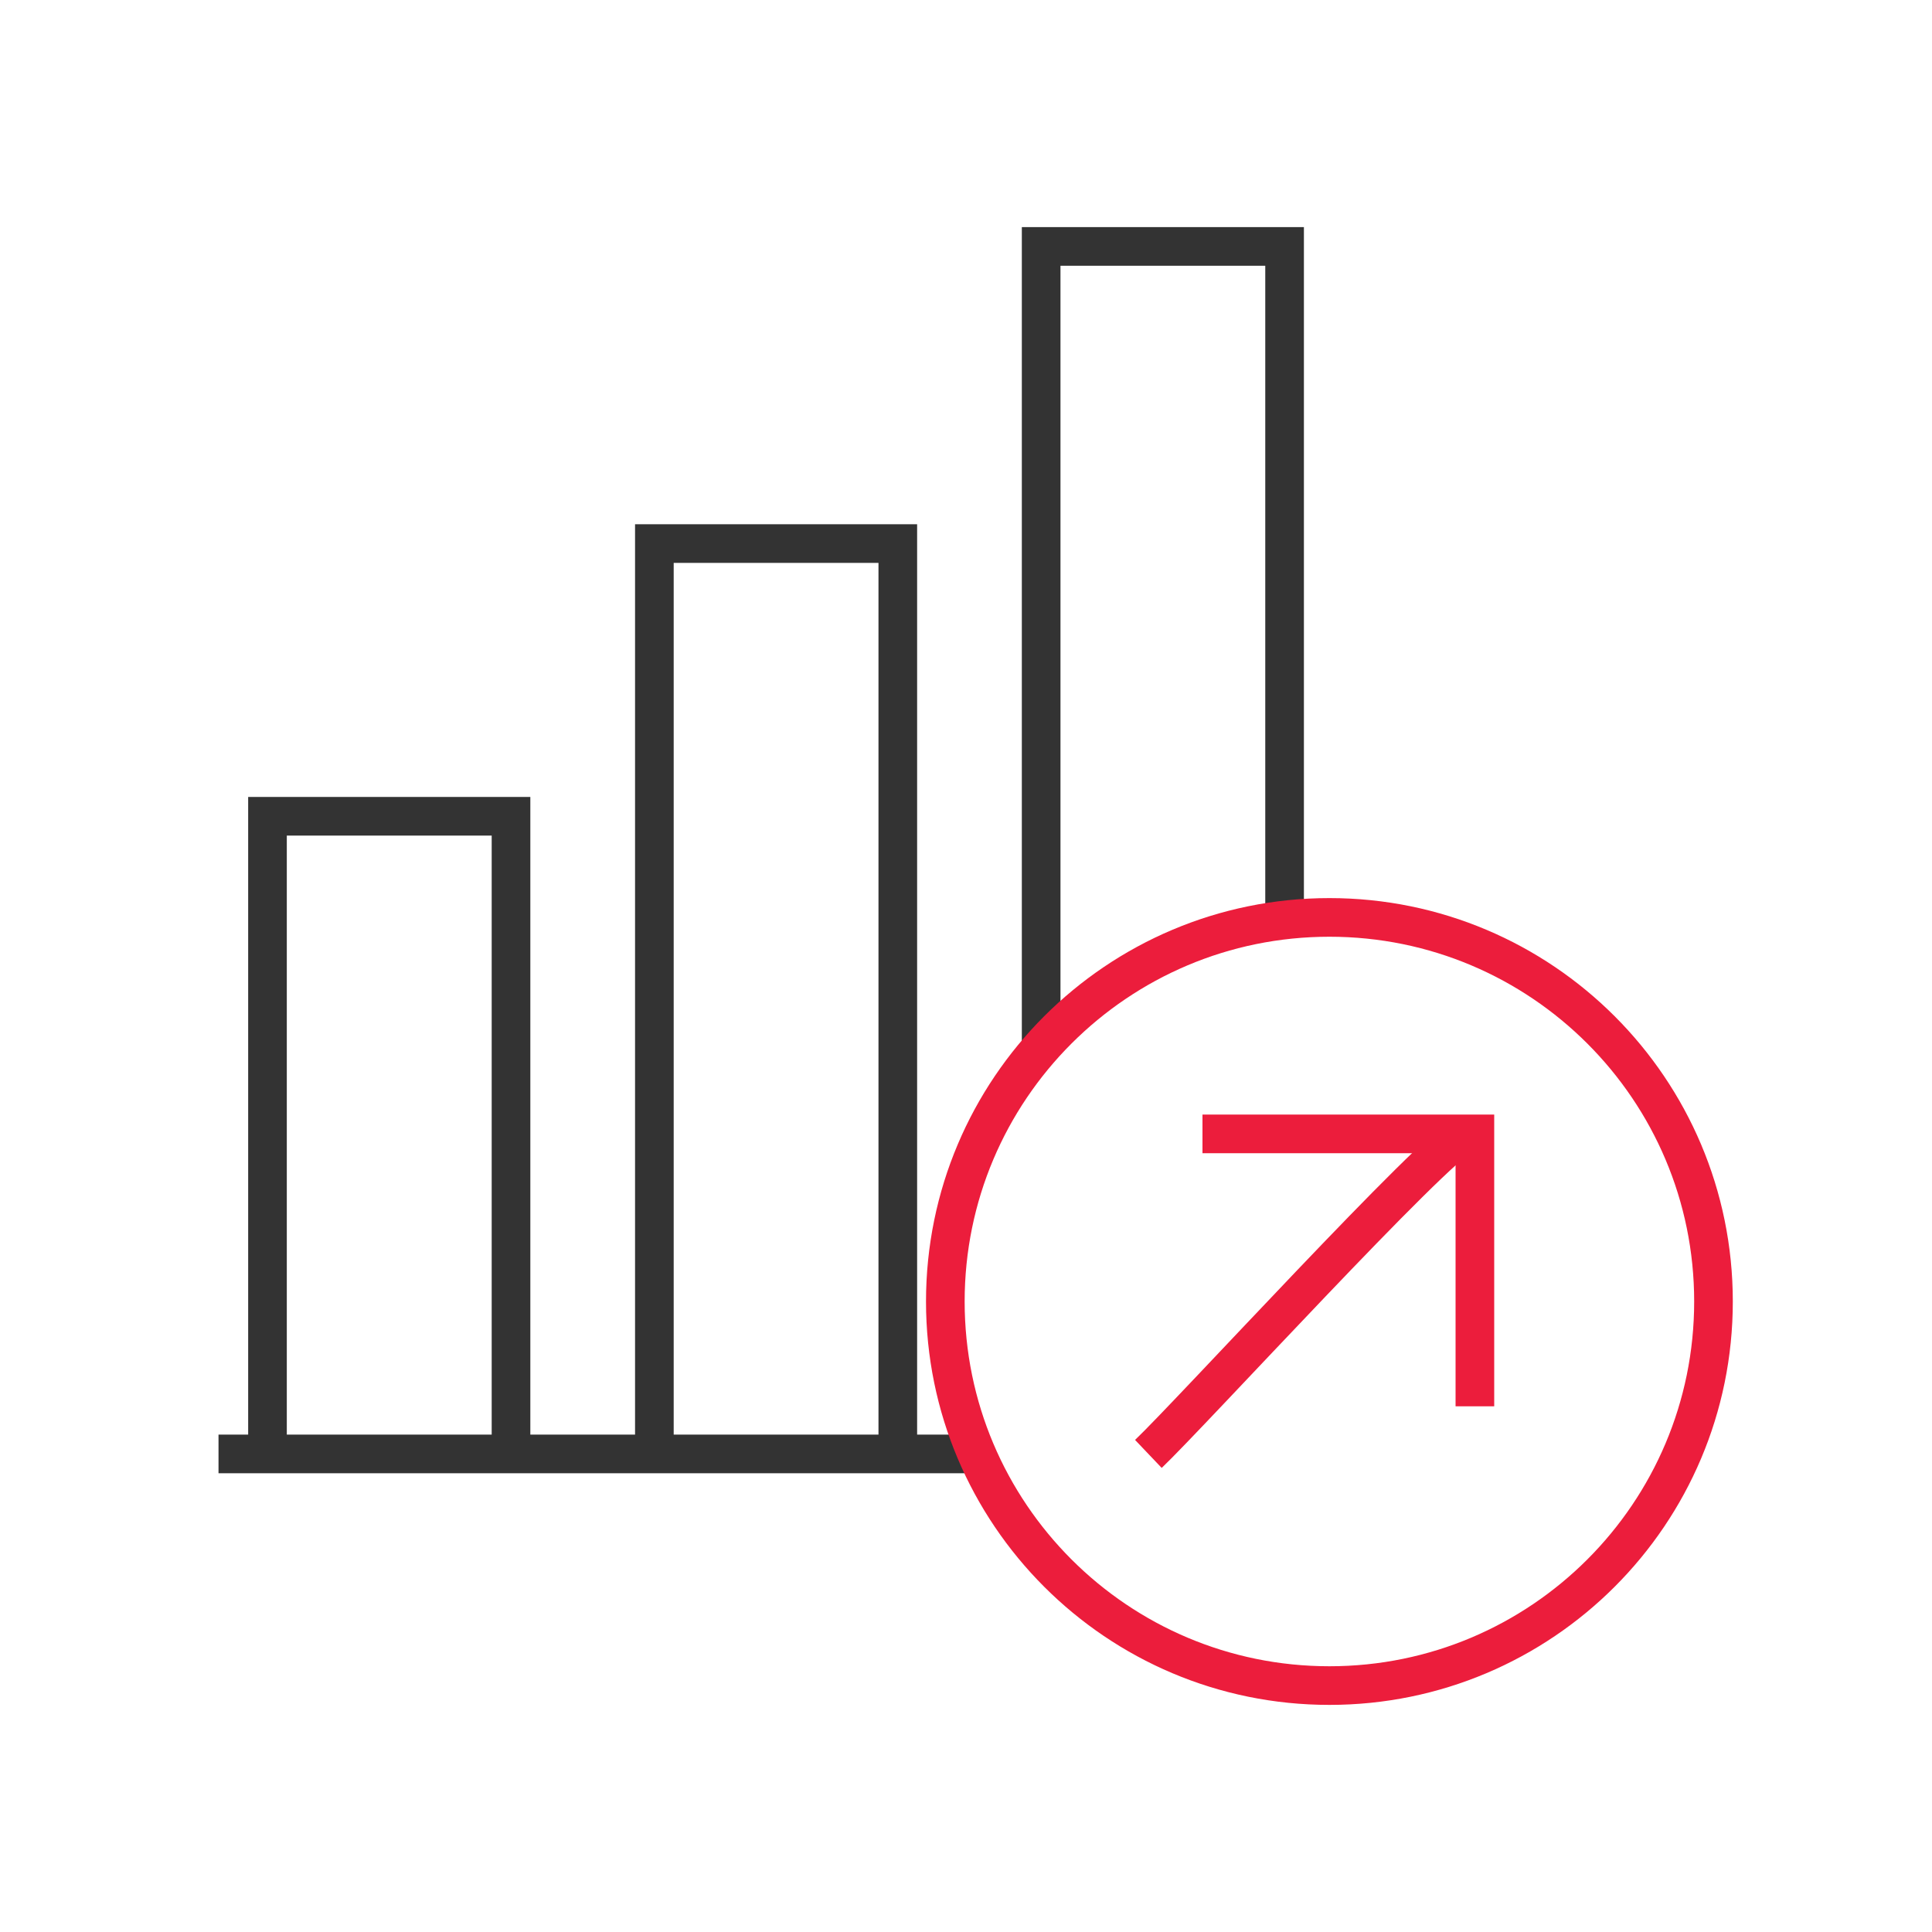
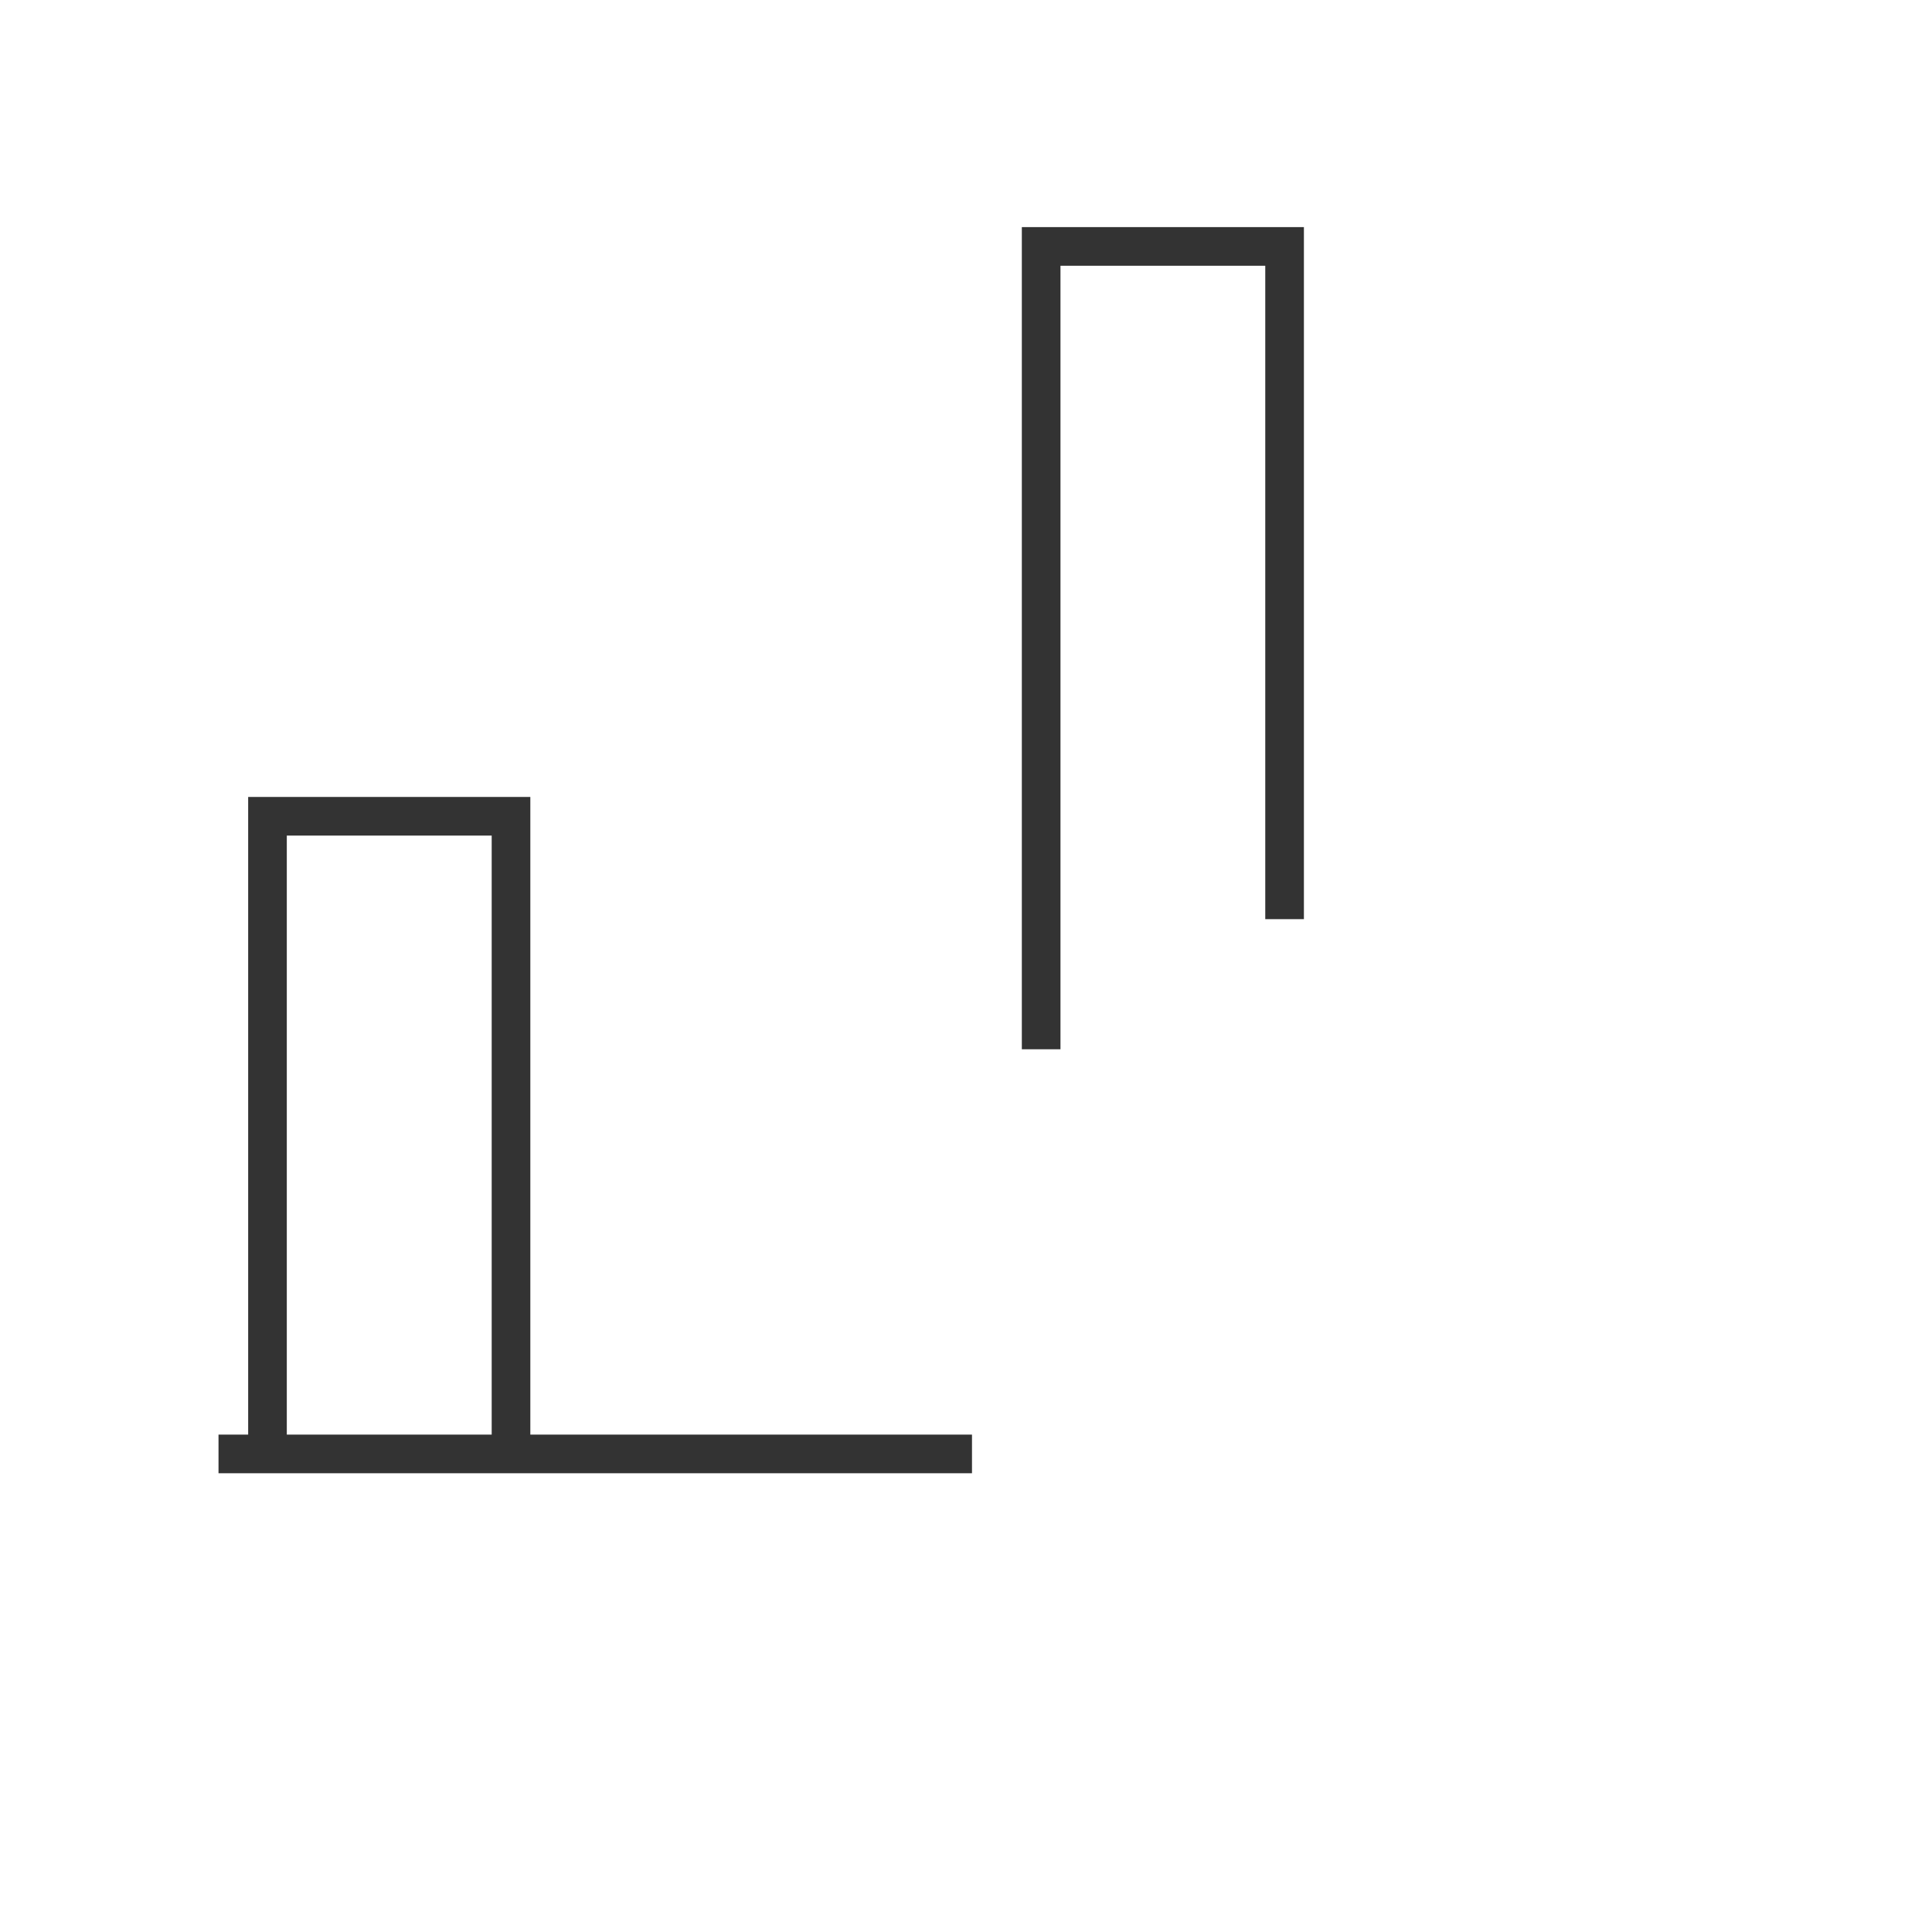
<svg xmlns="http://www.w3.org/2000/svg" id="Layer_1" viewBox="0 0 200 200">
  <defs>
    <style>.cls-1{stroke:#333;}.cls-1,.cls-2{fill:none;stroke-miterlimit:10;stroke-width:4px;}.cls-2{stroke:#ec1d3c;}</style>
  </defs>
  <line class="cls-1" x1="22.62" y1="150.51" x2="100.62" y2="150.51" />
  <polyline class="cls-1" points="27.69 149.59 27.69 84.5 52.9 84.5 52.9 149.59" />
-   <polyline class="cls-1" points="67.74 149.59 67.74 56.27 92.94 56.27 92.94 149.59" />
  <polyline class="cls-1" points="107.78 108.62 107.78 25.51 132.98 25.51 132.98 95.15" />
-   <path class="cls-2" d="m137.62,94.97c-21.96,0-39.76,17.8-39.76,39.76s17.8,39.76,39.76,39.76,39.76-17.8,39.76-39.76-17.8-39.76-39.76-39.76h0Z" />
-   <path class="cls-2" d="m151.62,117.38c-3.05,1.26-28.41,29.01-32.74,33.13" />
-   <polyline class="cls-2" points="152.68 145.58 152.68 117.38 124.48 117.38" />
</svg>